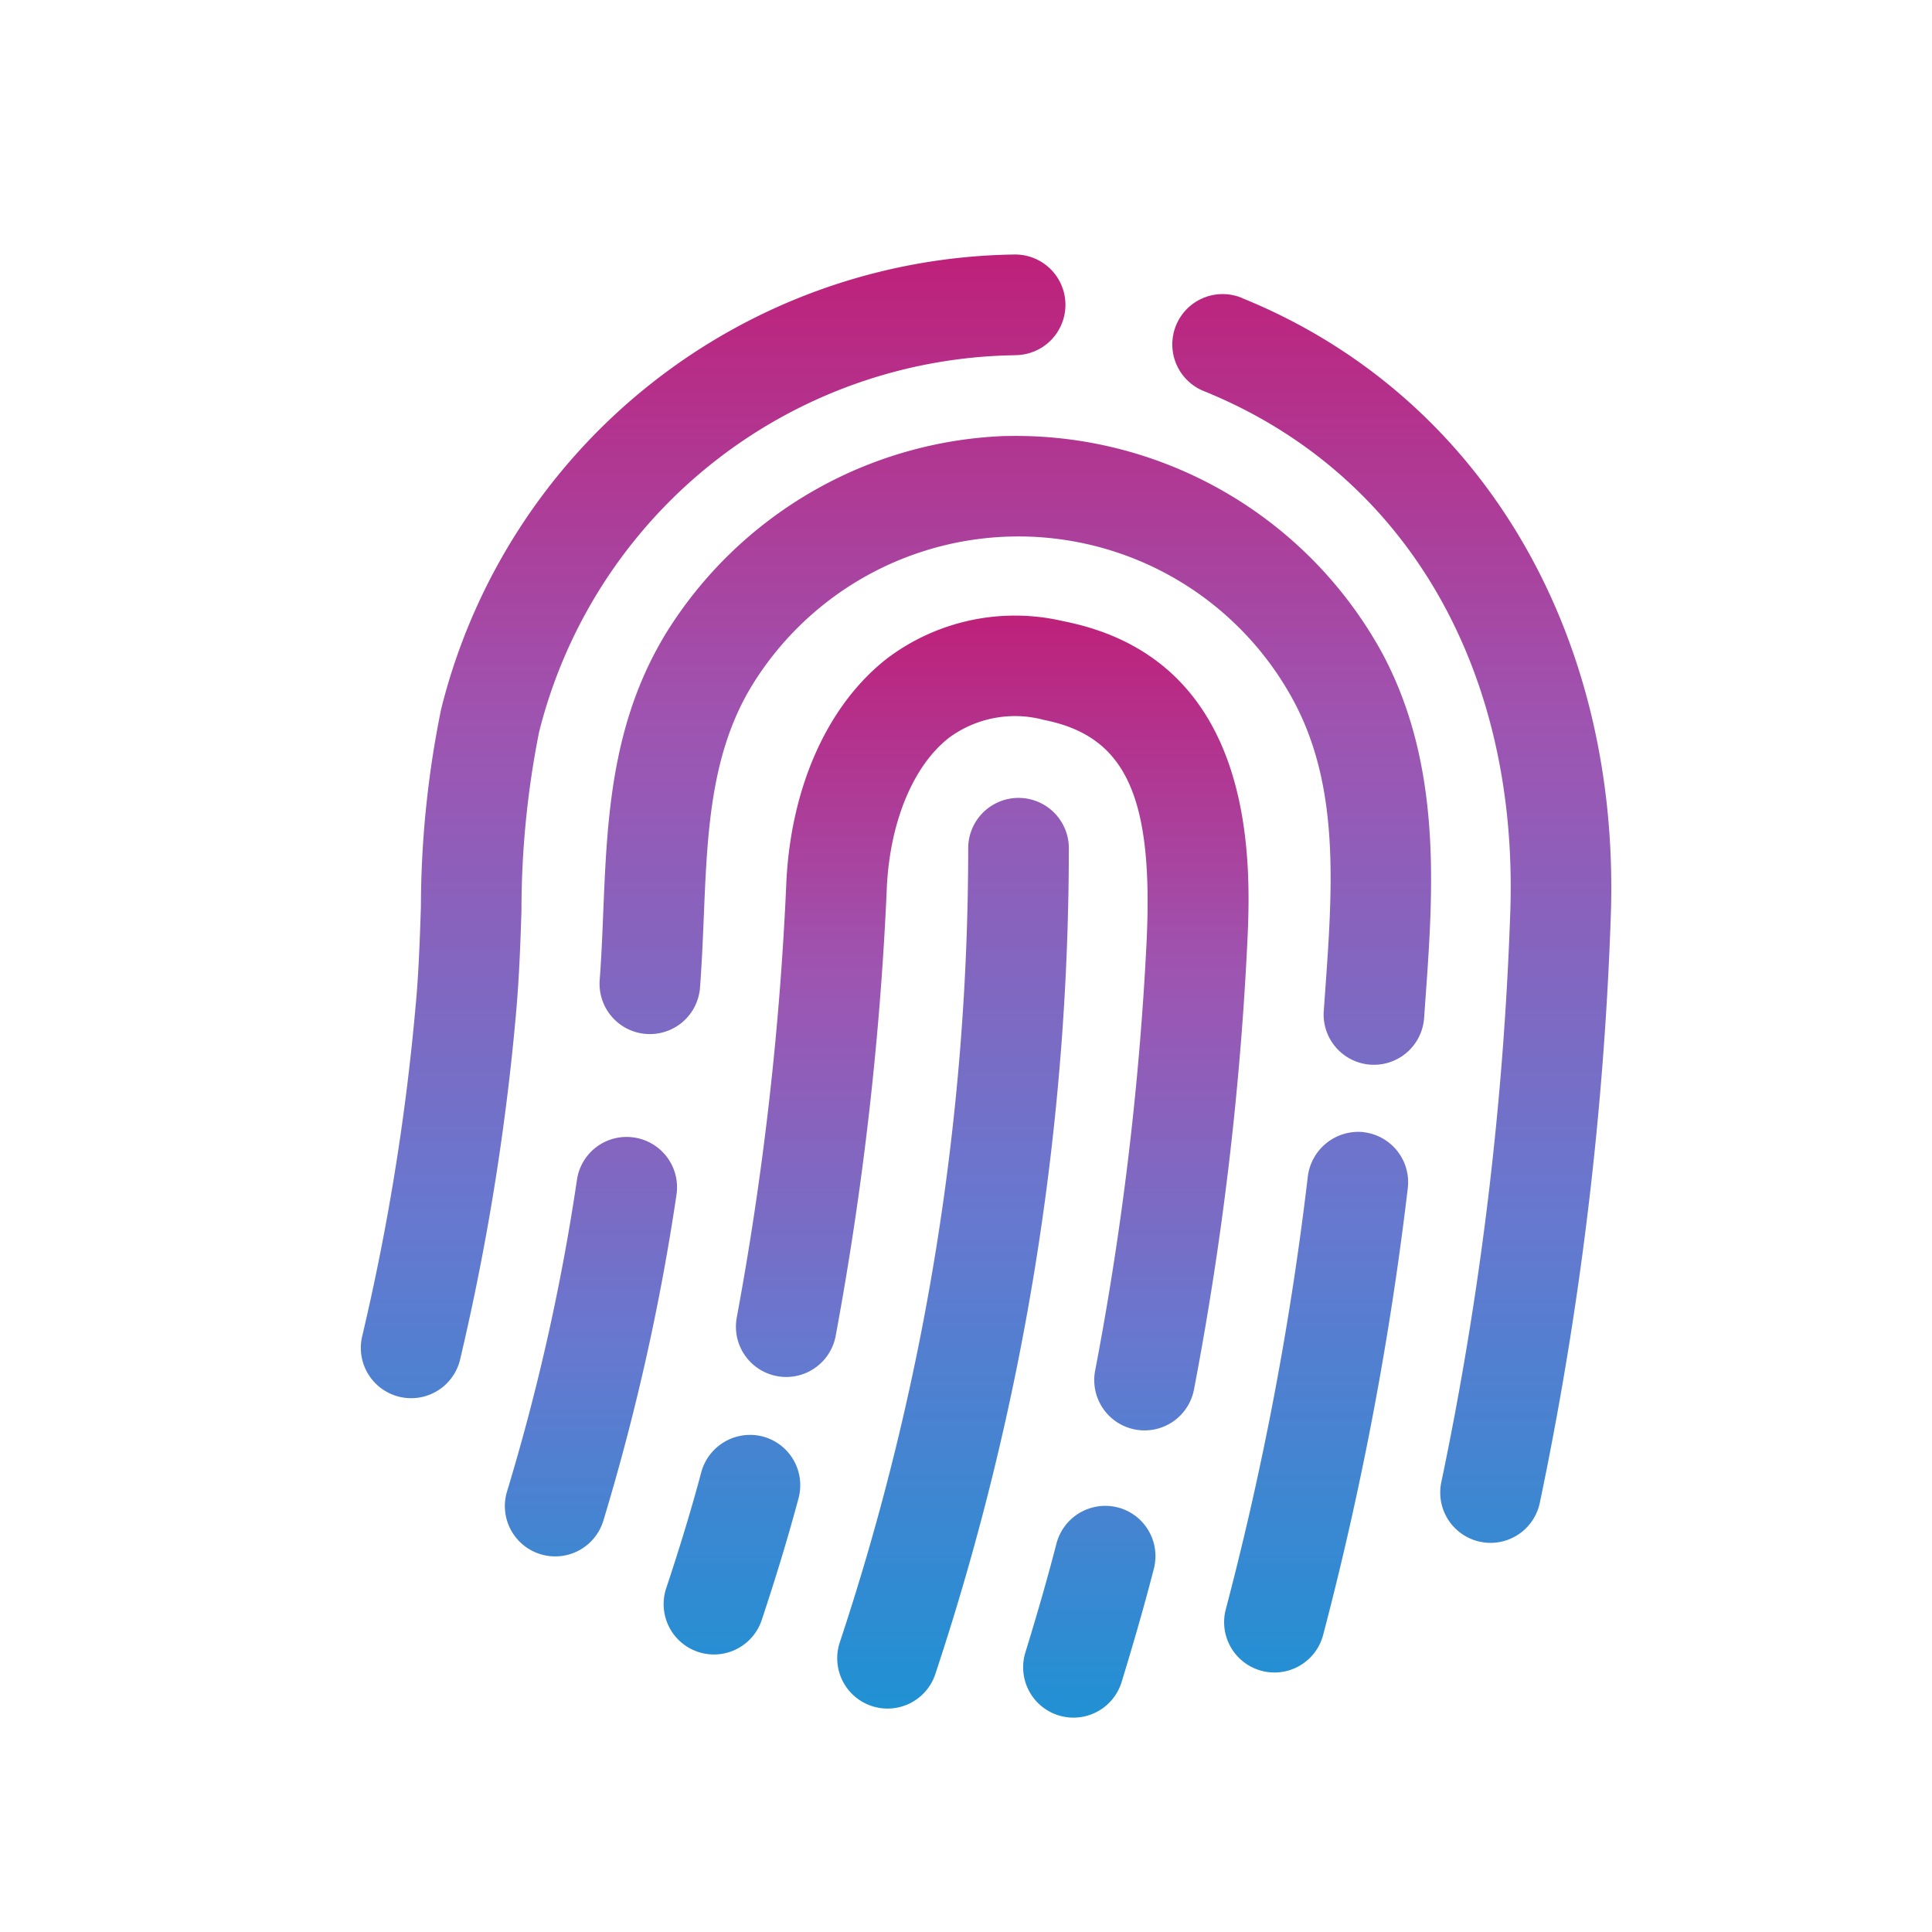
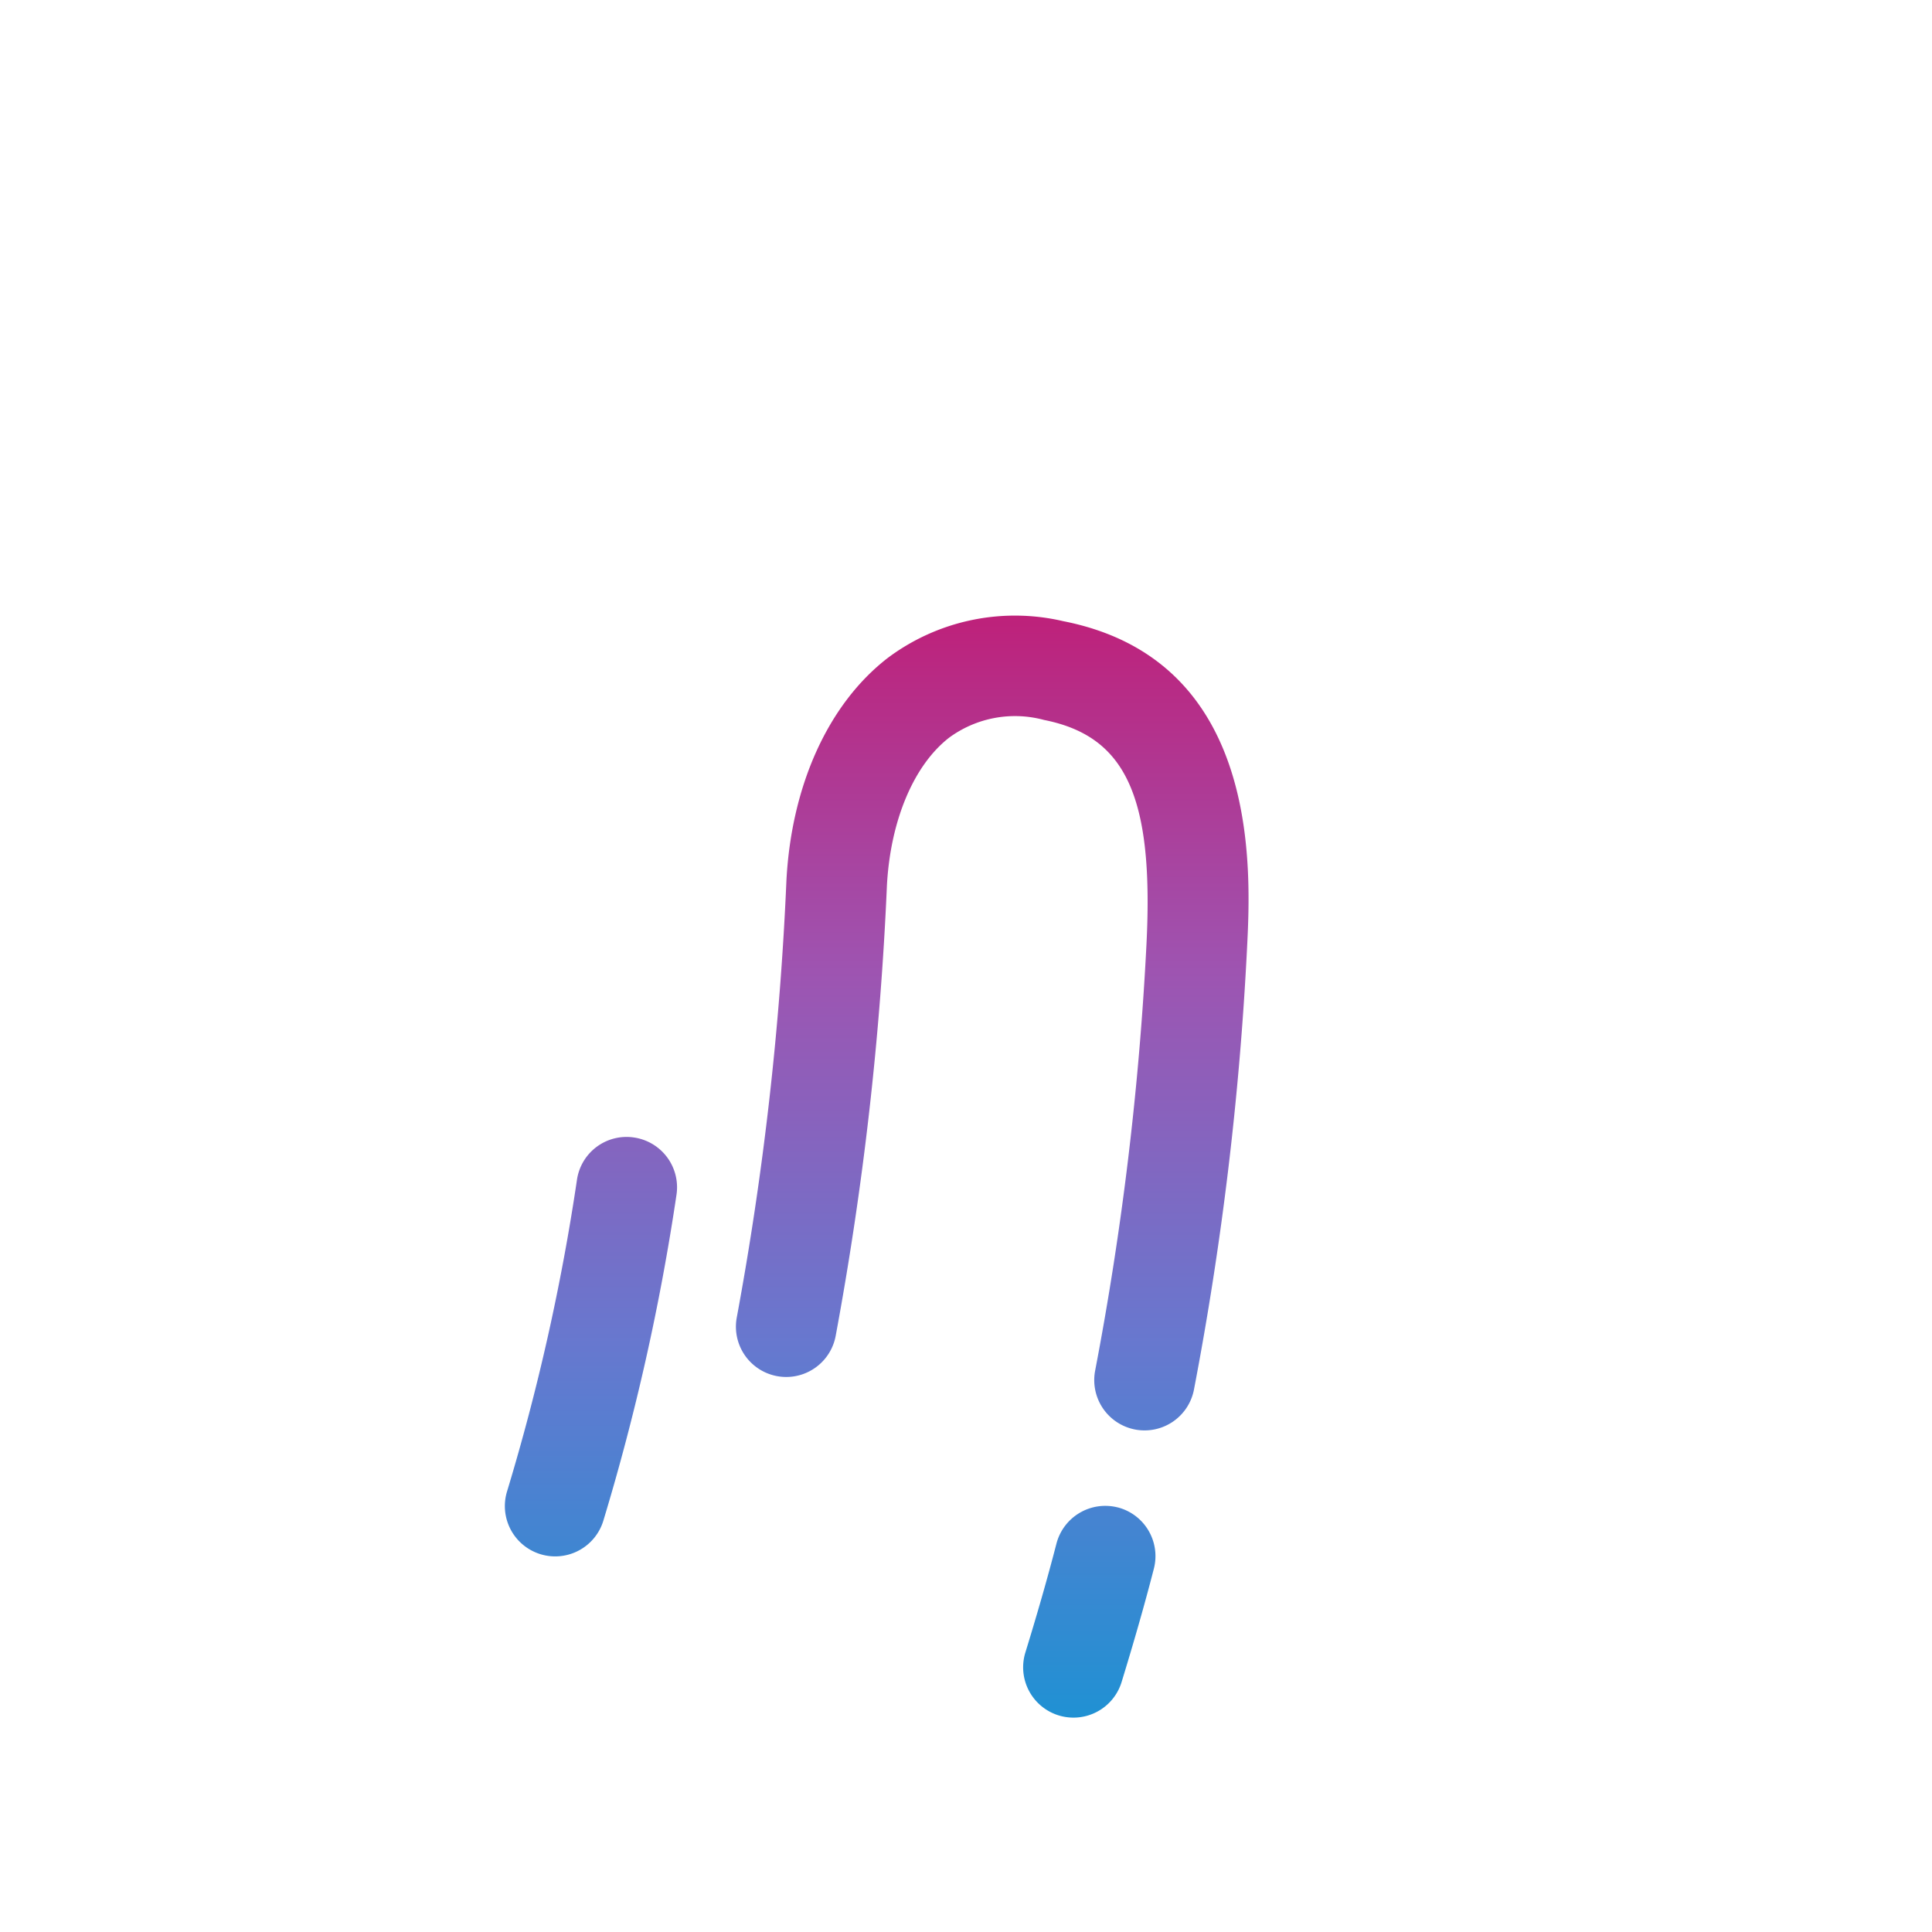
<svg xmlns="http://www.w3.org/2000/svg" width="85.916" height="85.916" viewBox="0 0 85.916 85.916">
  <defs>
    <linearGradient id="a" x1="0.5" x2="0.5" y2="1" gradientUnits="objectBoundingBox">
      <stop offset="0" stop-color="#be217a" />
      <stop offset="0.322" stop-color="#9e54b1" />
      <stop offset="0.661" stop-color="#6778cf" />
      <stop offset="1" stop-color="#2091d3" />
    </linearGradient>
  </defs>
  <g transform="translate(-3351 1324.655)">
    <rect width="85.916" height="85.916" transform="translate(3351 -1324.655)" fill="none" />
    <g transform="translate(3367.052 -1313.332)">
      <path d="M290.652,2603.381a2.229,2.229,0,0,0-2.548,1.877A96.6,96.6,0,0,1,285,2619.1a2.238,2.238,0,1,0,4.279,1.313,101.35,101.35,0,0,0,3.251-14.49A2.238,2.238,0,0,0,290.652,2603.381Zm19.1-22.957a9.438,9.438,0,0,0-7.84,1.639c-2.622,2.035-4.26,5.626-4.492,9.851a139.284,139.284,0,0,1-2.206,19.449,2.237,2.237,0,1,0,4.391.858,143.36,143.36,0,0,0,2.283-20.062c.159-2.887,1.194-5.34,2.767-6.561a4.952,4.952,0,0,1,4.223-.786c3.645.725,4.879,3.426,4.552,9.964a137.766,137.766,0,0,1-2.283,18.972,2.237,2.237,0,1,0,4.395.84A142.128,142.128,0,0,0,317.9,2595C318.078,2591.492,318.543,2582.174,309.756,2580.424Zm2.4,39.406a2.244,2.244,0,0,0-2.725,1.607c-.421,1.627-.888,3.239-1.383,4.845a2.238,2.238,0,1,0,4.279,1.315c.512-1.671,1-3.35,1.435-5.042A2.238,2.238,0,0,0,312.158,2619.83Z" transform="translate(-278.498 -2564.118)" fill="url(#a)" />
-       <path d="M278.82,2572.6a2.249,2.249,0,0,0-2.739,1.583c-.43,1.612-.941,3.3-1.561,5.164a2.238,2.238,0,1,0,4.248,1.412c.647-1.948,1.183-3.721,1.638-5.42A2.239,2.239,0,0,0,278.82,2572.6Zm11.377-28.4h-.01a2.238,2.238,0,0,0-2.237,2.228,112.274,112.274,0,0,1-5.705,35.309,2.238,2.238,0,1,0,4.237,1.444,116.851,116.851,0,0,0,5.943-36.733A2.236,2.236,0,0,0,290.2,2544.2Zm-.185-19.689a2.238,2.238,0,1,0-.038-4.475,26.652,26.652,0,0,0-25.462,20.215,44.3,44.3,0,0,0-.9,8.8c-.052,1.523-.1,2.962-.234,4.386a103.841,103.841,0,0,1-2.368,14.664,2.238,2.238,0,1,0,4.352,1.044,108.708,108.708,0,0,0,2.474-15.3c.141-1.55.2-3.121.248-4.64a40.585,40.585,0,0,1,.781-7.924A22.131,22.131,0,0,1,290.012,2524.515Zm10.131-2.536a2.238,2.238,0,1,0-1.685,4.146c8.874,3.605,13.958,12.24,13.6,23.1a148.522,148.522,0,0,1-3.069,25.411,2.237,2.237,0,0,0,1.732,2.648,2.211,2.211,0,0,0,.46.048,2.239,2.239,0,0,0,2.188-1.781,152.859,152.859,0,0,0,3.16-26.178C316.946,2536.75,310.668,2526.255,300.143,2521.979Zm-10.554,6.131a18.558,18.558,0,0,0-15.059,8.741c-2.461,4.016-2.638,8.29-2.809,12.423-.04,1-.082,2.007-.157,3.009a2.237,2.237,0,1,0,4.461.339c.08-1.054.124-2.111.168-3.164.154-3.726.3-7.245,2.152-10.269a13.9,13.9,0,0,1,24.052.656c2.084,3.845,1.76,8.322,1.42,13.062l-.056.77a2.238,2.238,0,0,0,2.074,2.39c.054,0,.107.005.159.005a2.239,2.239,0,0,0,2.23-2.08l.054-.763c.357-4.93.759-10.519-1.945-15.514A18.575,18.575,0,0,0,289.589,2528.109Zm15.955,30.958a2.263,2.263,0,0,0-2.489,1.954,140.208,140.208,0,0,1-3.643,19.24,2.238,2.238,0,1,0,4.325,1.152,145.089,145.089,0,0,0,3.761-19.856A2.24,2.24,0,0,0,305.544,2559.067Z" transform="translate(-260.946 -2520.04)" fill="url(#a)" />
    </g>
  </g>
</svg>